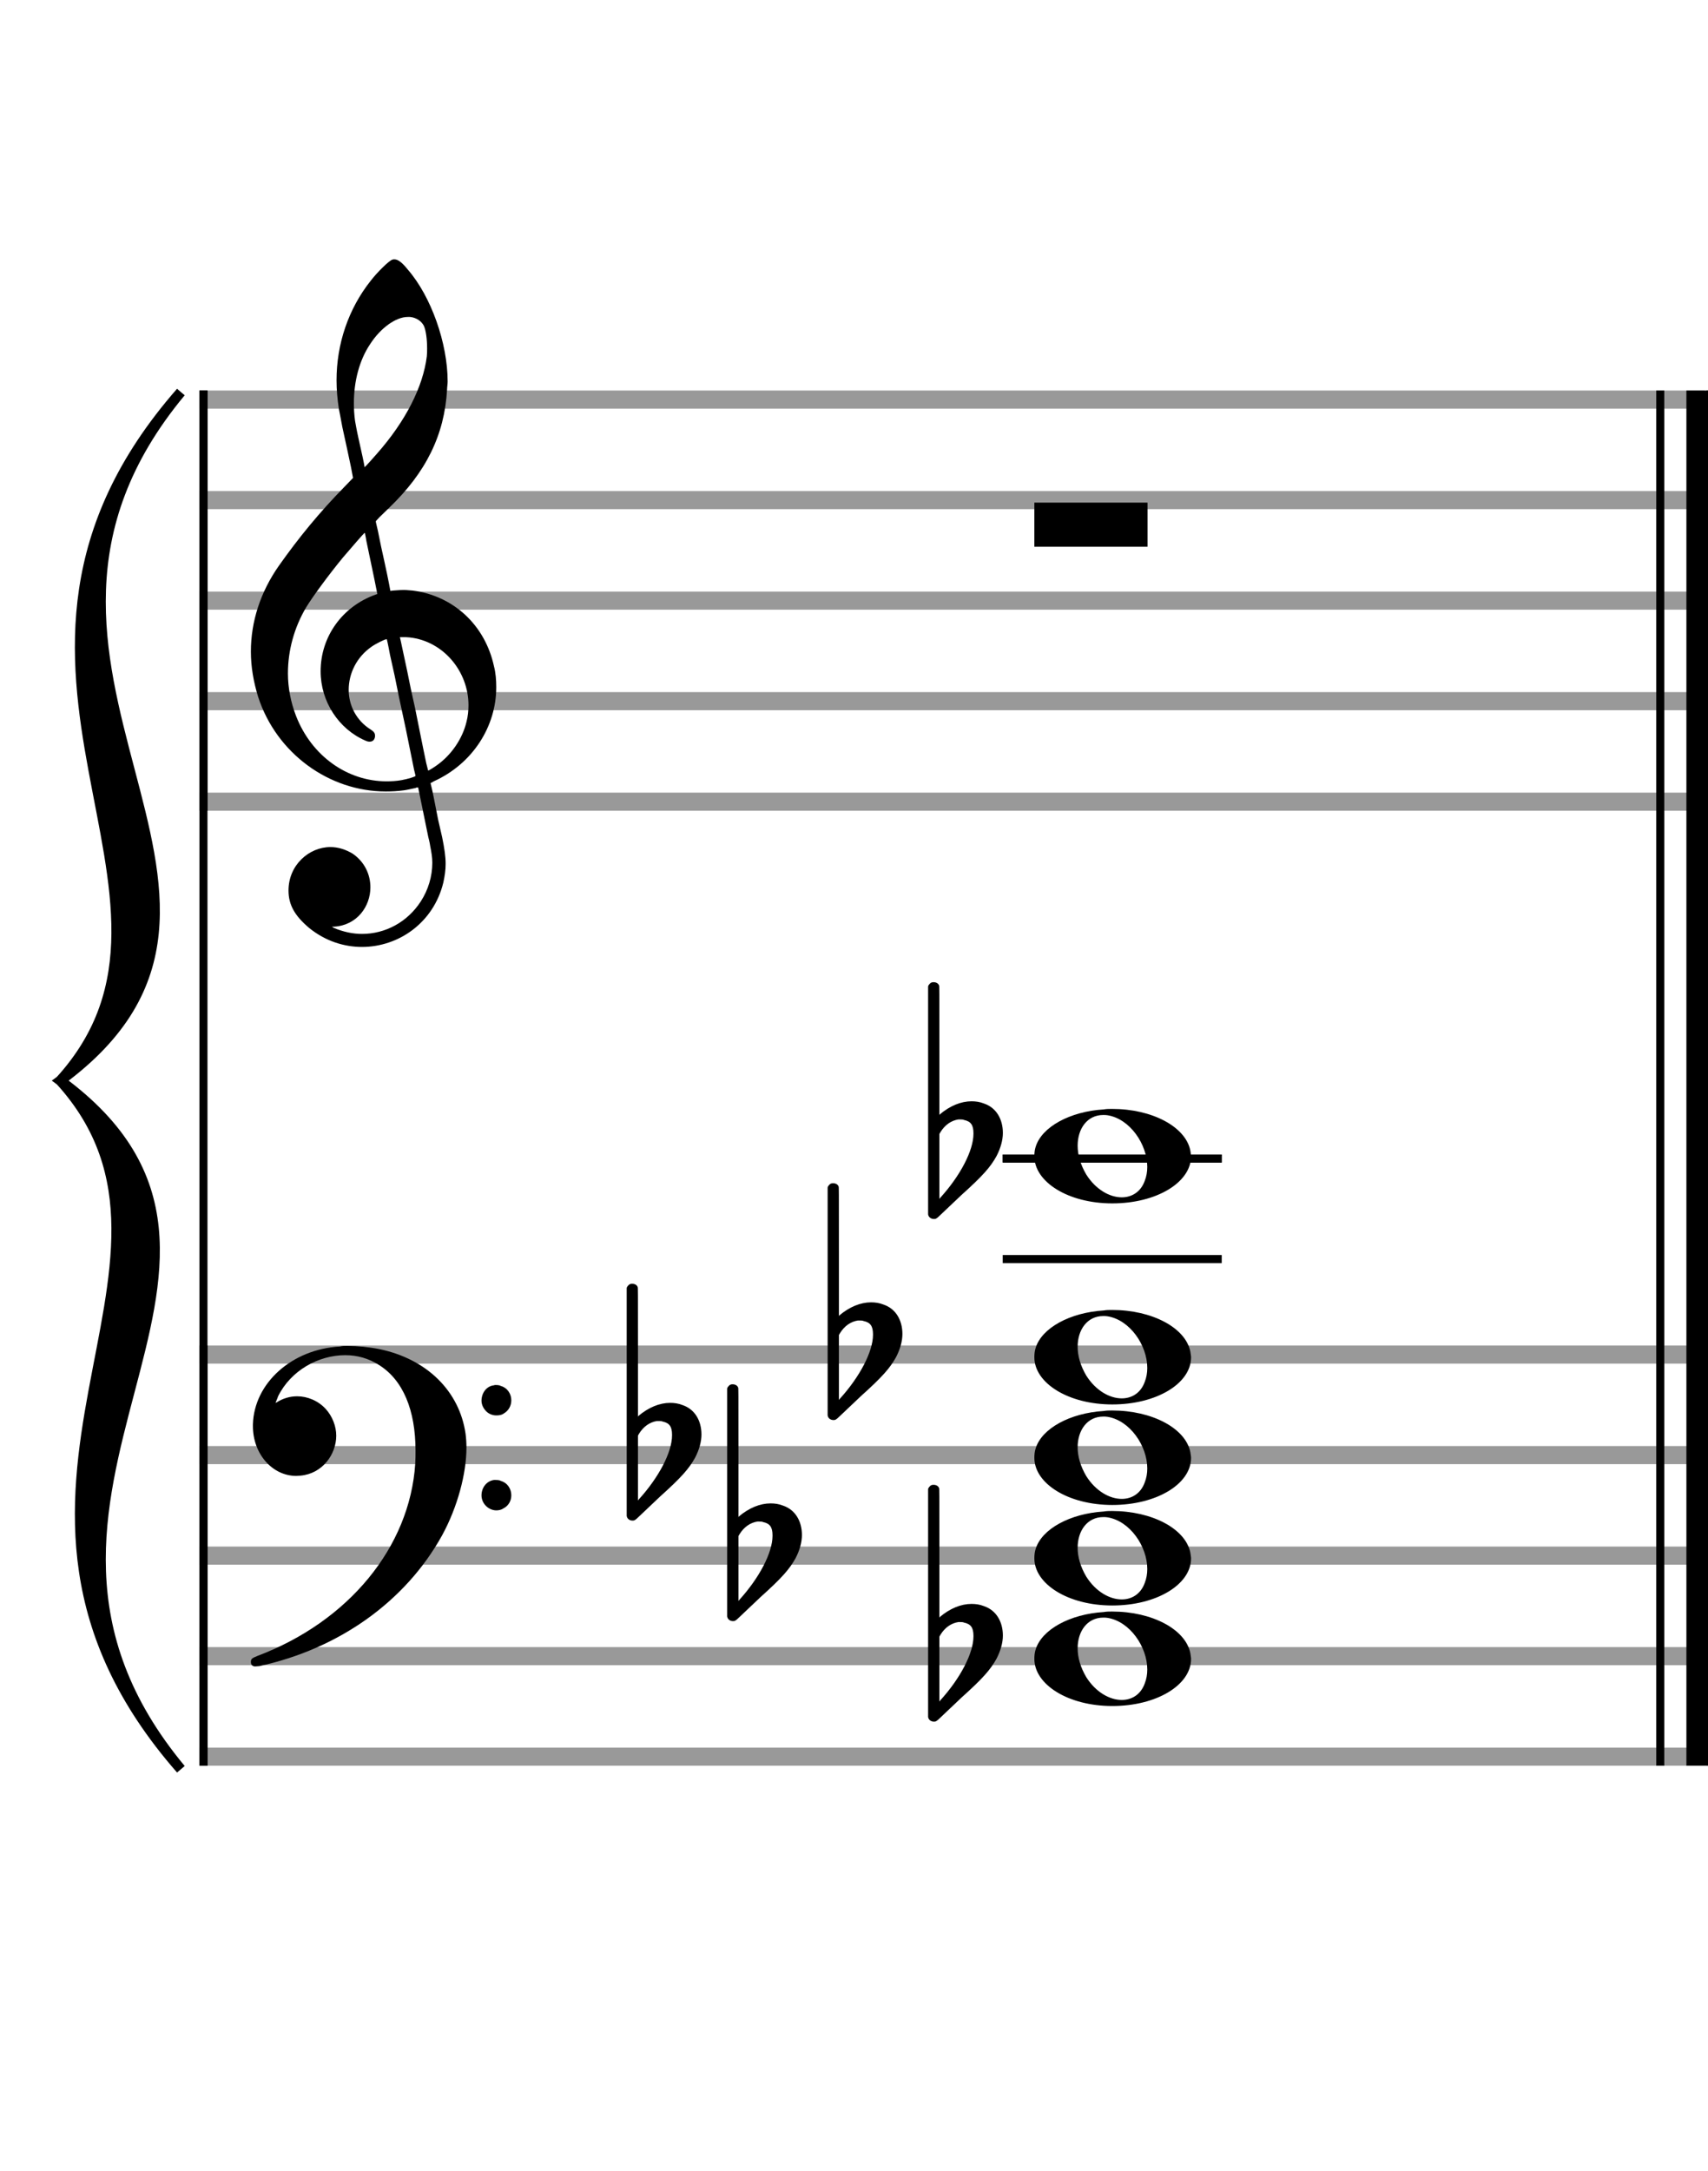
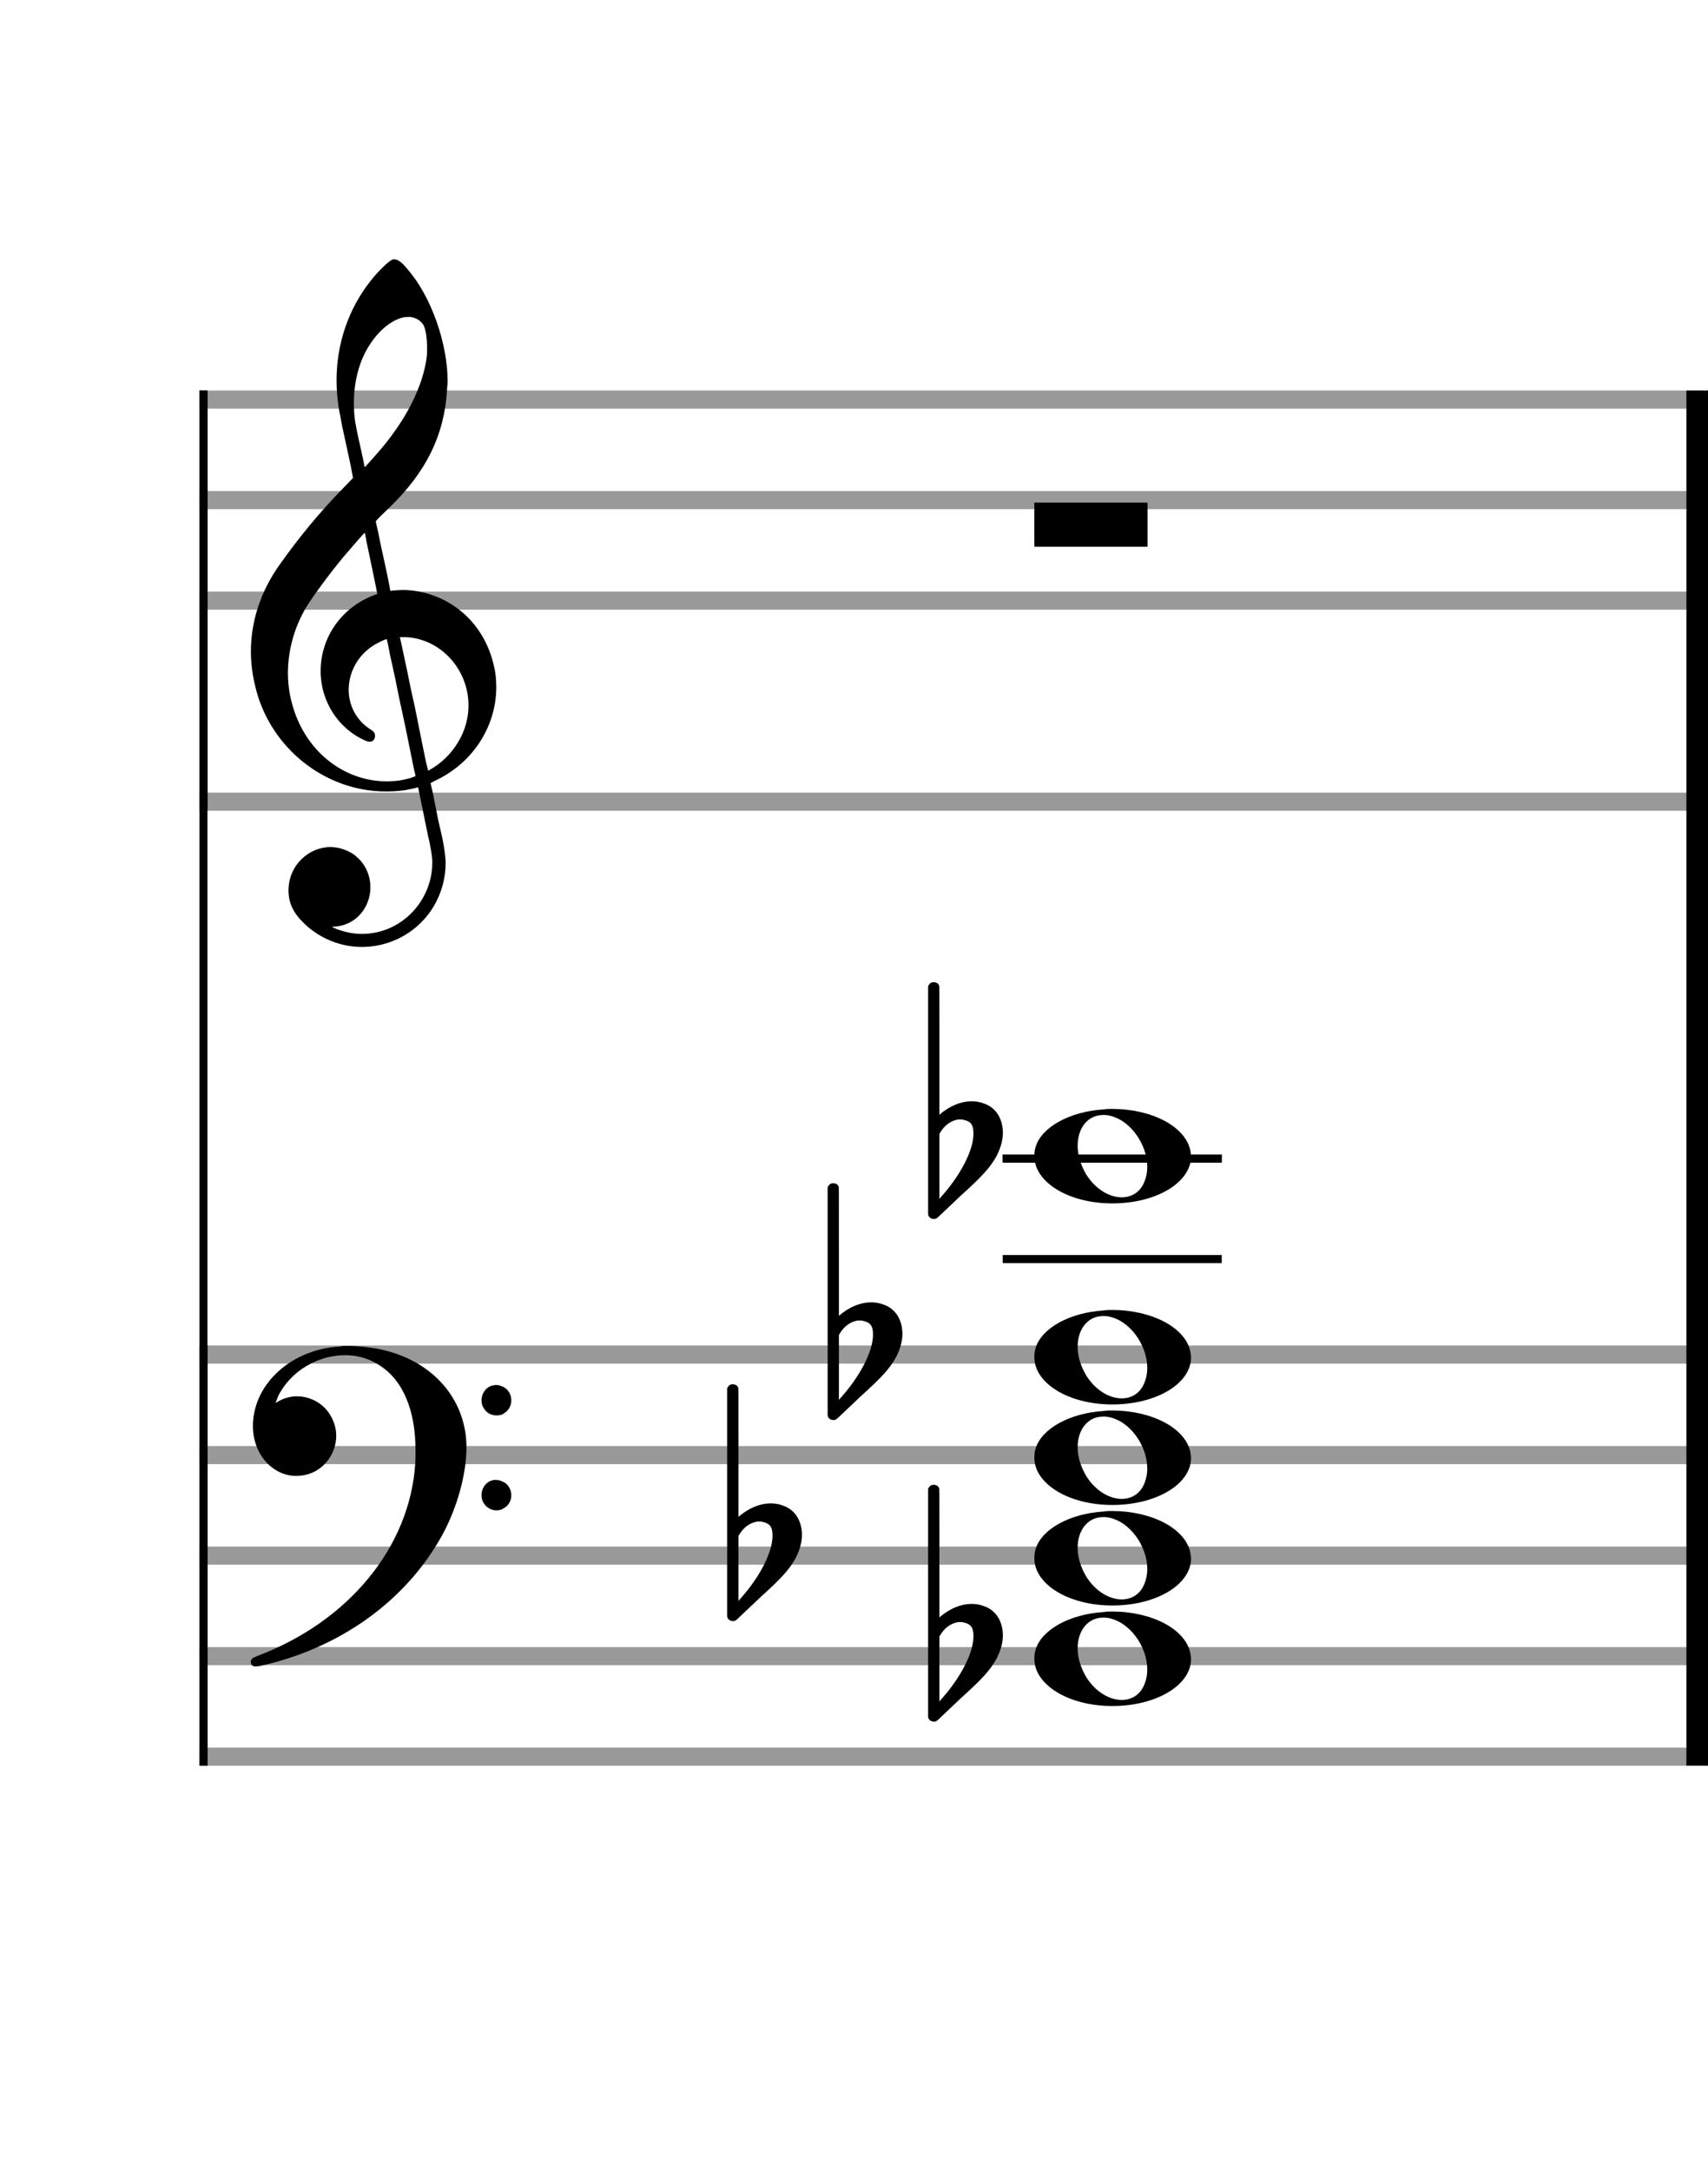
<svg xmlns="http://www.w3.org/2000/svg" version="1.1" id="Layer_1" x="0px" y="0px" width="170px" height="216px" viewBox="0 0 170 216" enable-background="new 0 0 170 216" xml:space="preserve">
  <rect stroke-width="0.3" fill="#999999" stroke="#999999" font-family="Arial" font-size="10pt" font-weight="normal" font-style="normal" x="20" y="39" width="149.5" height="1.5" />
  <rect stroke-width="0.3" fill="#999999" stroke="#999999" font-family="Arial" font-size="10pt" font-weight="normal" font-style="normal" x="20" y="49" width="149.5" height="1.5" />
  <rect stroke-width="0.3" fill="#999999" stroke="#999999" font-family="Arial" font-size="10pt" font-weight="normal" font-style="normal" x="20" y="59" width="149.5" height="1.5" />
-   <rect stroke-width="0.3" fill="#999999" stroke="#999999" font-family="Arial" font-size="10pt" font-weight="normal" font-style="normal" x="20" y="69" width="149.5" height="1.5" />
  <rect stroke-width="0.3" fill="#999999" stroke="#999999" font-family="Arial" font-size="10pt" font-weight="normal" font-style="normal" x="20" y="79" width="149.5" height="1.5" />
  <rect stroke-width="0.3" fill="black" stroke="black" font-family="Arial" font-size="10pt" font-weight="normal" font-style="normal" x="20" y="39" width="0.5" height="41.5" />
  <rect stroke-width="0.3" fill="black" stroke="black" font-family="Arial" font-size="10pt" font-weight="normal" font-style="normal" x="170" y="39" width="0.5" height="41.5" />
  <path stroke-width="0.3" fill="black" stroke="none" font-family="Arial" font-size="10pt" font-weight="normal" font-style="normal" x="170" y="39" width="0.5" height="41.5" d="M25 69M39.054 25.829C39.112 25.8,39.17 25.8,39.256 25.8C39.602 25.8,40.005 26.088,40.581 26.808C42.914 29.486,44.555 34.152,44.555 37.954C44.555 38.242,44.498 38.472,44.498 38.76C44.238 43.282,42.395 46.997,38.738 50.51L37.758 51.461L37.413 51.835L37.413 51.95L37.614 52.814L37.931 54.37L38.248 55.81C38.68 57.768,38.853 58.776,38.853 58.776C38.853 58.776,38.853 58.776,38.853 58.776C38.853 58.776,38.968 58.776,39.112 58.747C39.256 58.747,39.717 58.69,40.206 58.69C40.552 58.69,40.898 58.747,41.07 58.747C45.131 59.266,48.27 62.174,49.163 66.264C49.336 66.926,49.394 67.646,49.394 68.366C49.394 72.254,47.061 75.97,43.173 77.726C42.942 77.87,42.856 77.899,42.856 77.899L42.856 77.928C42.856 77.928,43.029 78.59,43.173 79.339L43.605 81.528L44.008 83.285C44.238 84.408,44.354 85.214,44.354 85.934C44.354 86.568,44.267 87.144,44.123 87.806C43.144 91.81,39.659 94.2,36.03 94.2C34.245 94.2,32.402 93.624,30.789 92.328C29.349 91.118,28.715 90.024,28.715 88.584C28.715 86.05,30.76 84.264,32.891 84.264C33.64 84.264,34.389 84.494,35.109 84.926C36.318 85.762,36.866 87.029,36.866 88.267C36.866 90.168,35.541 92.04,33.266 92.184L33.035 92.184L33.208 92.299C34.158 92.702,35.109 92.904,36.03 92.904C38.363 92.904,40.552 91.723,41.877 89.678C42.626 88.526,43.029 87.173,43.029 85.819C43.029 85.301,42.942 84.782,42.827 84.206C42.827 84.149,42.741 83.688,42.626 83.256C41.992 80.146,41.618 78.331,41.618 78.331C41.618 78.331,41.618 78.331,41.618 78.331C41.56 78.331,41.445 78.331,41.358 78.389C41.07 78.446,40.466 78.59,40.206 78.619C39.573 78.706,38.968 78.734,38.392 78.734C32.747 78.734,27.506 74.933,25.691 69.317C25.23 67.819,24.971 66.322,24.971 64.824C24.971 61.829,25.922 58.891,27.765 56.27C29.781 53.419,31.797 50.971,34.274 48.437L35.138 47.544L34.936 46.478L34.562 44.722L34.072 42.475C33.928 41.64,33.755 40.834,33.726 40.661C33.582 39.71,33.496 38.789,33.496 37.838C33.496 34.21,34.677 30.725,36.894 27.931C37.557 27.067,38.738 25.915,39.054 25.829M40.811 31.531C40.754 31.531,40.667 31.531,40.581 31.531C39.4 31.531,37.874 32.626,36.837 34.238C35.771 35.822,35.224 37.925,35.224 40.085C35.224 40.661,35.253 41.266,35.339 41.87C35.426 42.302,35.454 42.59,35.685 43.627L36.088 45.442C36.203 45.989,36.29 46.421,36.29 46.478L36.29 46.478C36.318 46.478,37.211 45.499,37.499 45.154C40.379 41.899,42.107 38.472,42.482 35.448C42.51 35.16,42.51 34.93,42.51 34.642C42.51 33.749,42.395 32.885,42.194 32.424C41.963 31.963,41.445 31.589,40.811 31.531M36.462 53.794C36.405 53.39,36.318 53.074,36.318 53.016C36.318 53.016,36.318 53.016,36.29 53.016C36.232 53.016,34.994 54.456,34.13 55.464C32.661 57.25,31.106 59.381,30.472 60.418C29.262 62.462,28.658 64.738,28.658 66.984C28.658 68.453,28.946 69.864,29.464 71.218C31.019 75.221,34.59 77.726,38.478 77.726C38.939 77.726,39.458 77.698,39.947 77.611C40.581 77.496,41.358 77.266,41.358 77.179L41.358 77.179C41.358 77.179,41.301 76.891,41.214 76.574L40.379 72.456L39.717 69.374L39.285 67.243L38.824 65.17C38.594 63.931,38.507 63.614,38.507 63.614C38.507 63.614,38.507 63.586,38.478 63.586C38.306 63.586,37.384 64.046,36.981 64.334C35.483 65.371,34.706 67.013,34.706 68.626C34.706 70.152,35.454 71.678,36.894 72.571C37.211 72.773,37.326 72.946,37.326 73.147C37.326 73.176,37.326 73.262,37.326 73.291C37.269 73.637,37.067 73.781,36.779 73.781C36.664 73.781,36.52 73.752,36.347 73.666C33.698 72.514,31.912 69.778,31.912 66.782L31.912 66.782C31.912 63.326,34.072 60.331,37.384 59.15L37.557 59.093L37.269 57.653L36.462 53.794M40.782 63.413C40.552 63.384,40.322 63.384,40.149 63.384C40.091 63.384,40.005 63.384,39.947 63.384L39.803 63.384L39.918 63.902L40.523 66.725L40.898 68.568L41.301 70.382L42.107 74.386L42.424 75.912C42.539 76.315,42.597 76.661,42.626 76.661C42.626 76.661,42.626 76.661,42.626 76.661C42.654 76.661,43.144 76.373,43.461 76.142C44.93 75.106,46.024 73.493,46.427 71.822C46.571 71.275,46.629 70.699,46.629 70.152C46.629 66.811,44.152 63.787,40.782 63.413" />
  <rect stroke-width="0.3" fill="#999999" stroke="#999999" font-family="Arial" font-size="10pt" font-weight="normal" font-style="normal" x="20" y="134" width="149.5" height="1.5" />
  <rect stroke-width="0.3" fill="#999999" stroke="#999999" font-family="Arial" font-size="10pt" font-weight="normal" font-style="normal" x="20" y="144" width="149.5" height="1.5" />
  <rect stroke-width="0.3" fill="#999999" stroke="#999999" font-family="Arial" font-size="10pt" font-weight="normal" font-style="normal" x="20" y="154" width="149.5" height="1.5" />
  <rect stroke-width="0.3" fill="#999999" stroke="#999999" font-family="Arial" font-size="10pt" font-weight="normal" font-style="normal" x="20" y="164" width="149.5" height="1.5" />
  <rect stroke-width="0.3" fill="#999999" stroke="#999999" font-family="Arial" font-size="10pt" font-weight="normal" font-style="normal" x="20" y="174" width="149.5" height="1.5" />
  <rect stroke-width="0.3" fill="black" stroke="black" font-family="Arial" font-size="10pt" font-weight="normal" font-style="normal" x="20" y="134" width="0.5" height="41.5" />
  <rect stroke-width="0.3" fill="black" stroke="black" font-family="Arial" font-size="10pt" font-weight="normal" font-style="normal" x="170" y="134" width="0.5" height="41.5" />
  <path stroke-width="0.3" fill="black" stroke="none" font-family="Arial" font-size="10pt" font-weight="normal" font-style="normal" x="170" y="134" width="0.5" height="41.5" d="M25 144M33.842 133.949C34.072 133.891,34.302 133.891,34.562 133.891C35.57 133.891,36.75 134.006,37.758 134.208C42.482 135.187,45.736 138.384,46.341 142.646C46.398 143.107,46.427 143.539,46.427 144C46.427 146.592,45.534 149.933,44.008 152.726C40.379 159.293,33.755 164.016,25.806 165.744C25.662 165.744,25.547 165.773,25.403 165.773C25.115 165.773,24.971 165.6,24.971 165.341C24.971 165.053,25.029 164.966,25.605 164.736C34.706 161.309,40.782 153.907,41.33 145.613C41.358 145.181,41.358 144.691,41.358 144.317C41.358 140.285,40.12 137.29,37.73 135.792C36.693 135.13,35.57 134.813,34.36 134.813C31.682 134.813,28.946 136.339,27.678 138.902C27.621 139.104,27.419 139.536,27.419 139.565C27.419 139.565,27.419 139.565,27.419 139.565C27.419 139.565,27.448 139.536,27.534 139.507C28.168 139.104,28.859 138.902,29.579 138.902C30.587 138.902,31.653 139.334,32.402 140.141C33.093 140.89,33.467 141.898,33.467 142.819C33.467 144.691,32.085 146.592,29.925 146.794C29.781 146.794,29.637 146.822,29.493 146.822C27.102 146.822,25.173 144.634,25.173 141.869C25.173 141.811,25.173 141.725,25.173 141.696C25.288 137.578,29.061 134.208,33.842 133.949M49.163 137.808C49.221 137.779,49.25 137.779,49.336 137.779C49.538 137.779,49.768 137.808,49.826 137.866C50.546 138.067,50.891 138.701,50.891 139.306C50.891 139.824,50.632 140.342,50.114 140.63C49.912 140.774,49.653 140.803,49.394 140.803C48.99 140.803,48.558 140.63,48.27 140.256C48.04 139.968,47.925 139.651,47.925 139.334C47.925 138.614,48.386 137.894,49.163 137.808M49.163 147.226C49.221 147.226,49.25 147.226,49.336 147.226C49.538 147.226,49.768 147.254,49.826 147.312C50.546 147.514,50.891 148.147,50.891 148.752C50.891 149.27,50.632 149.789,50.114 150.048C49.912 150.192,49.653 150.25,49.394 150.25C48.99 150.25,48.558 150.048,48.27 149.702C48.04 149.414,47.925 149.098,47.925 148.752C47.925 148.032,48.386 147.341,49.163 147.226" />
-   <path stroke-width="0.3" fill="black" stroke="none" font-family="Arial" font-size="10pt" font-weight="normal" font-style="normal" x="170" y="134" width="0.5" height="41.5" d="M18 39C-4.8 66.4,31.2 89.005,6 107.5C31.2 125.995,-4.8 148.6,18 176C-6 148.6,22.8 125.995,6 107.5C22.8 89.005,-6 66.4,18 39" />
-   <path stroke-width="1" fill="none" stroke="black" font-family="Arial" font-size="10pt" font-weight="normal" font-style="normal" x="170" y="134" width="0.5" height="41.5" d="M18 39C-4.8 66.4,31.2 89.005,6 107.5C31.2 125.995,-4.8 148.6,18 176C-6 148.6,22.8 125.995,6 107.5C22.8 89.005,-6 66.4,18 39" />
  <rect stroke-width="0.3" fill="black" stroke="black" font-family="Arial" font-size="10pt" font-weight="normal" font-style="normal" x="20" y="39" width="0.5" height="136.5" />
-   <rect stroke-width="0.3" fill="black" stroke="black" font-family="Arial" font-size="10pt" font-weight="normal" font-style="normal" x="165" y="39" width="0.5" height="136.5" />
  <rect stroke-width="0.3" fill="black" stroke="black" font-family="Arial" font-size="10pt" font-weight="normal" font-style="normal" x="168" y="39" width="2.5" height="136.5" />
  <g class="vf-stavenote">
    <g class="vf-note" pointer-events="bounding-box">
      <g class="vf-notehead" pointer-events="bounding-box">
        <path stroke-width="0.3" fill="black" stroke="none" font-family="Arial" font-size="10pt" font-weight="normal" font-style="normal" x="168" y="39" width="2.5" height="136.5" d="M102.951 50M102.951 52.192L102.951 50L108.57 50L114.215 50L114.215 52.192L114.215 54.385L108.57 54.385L102.951 54.385L102.951 52.192" />
      </g>
    </g>
    <g class="vf-modifiers" />
  </g>
  <rect stroke-width="0.3" fill="black" stroke="black" font-family="Arial" font-size="10pt" font-weight="normal" font-style="normal" x="99.951" y="125" width="21.5" height="0.5" />
  <rect stroke-width="0.3" fill="black" stroke="black" font-family="Arial" font-size="10pt" font-weight="normal" font-style="normal" x="99.951" y="115" width="21.5" height="0.5" />
  <g class="vf-stavenote">
    <g class="vf-note" pointer-events="bounding-box">
      <g class="vf-notehead" pointer-events="bounding-box">
        <path stroke-width="0.3" fill="black" stroke="none" font-family="Arial" font-size="10pt" font-weight="normal" font-style="normal" x="99.951" y="115" width="21.5" height="0.5" d="M102.951 165M109.855 160.363C110.133 160.313,110.41 160.313,110.687 160.313C114.669 160.313,117.995 162.077,118.474 164.446C118.499 164.672,118.549 164.874,118.549 165.025C118.549 167.621,115.122 169.712,110.712 169.712C106.302 169.712,102.951 167.57,102.951 165.025C102.951 164.723,102.976 164.42,103.077 164.093C103.681 162.102,106.504 160.565,109.855 160.363M110.233 160.943C110.107 160.918,109.931 160.918,109.805 160.918C108.217 160.918,107.26 162.278,107.26 163.967C107.26 164.874,107.537 165.857,108.117 166.84C109.074 168.352,110.46 169.108,111.645 169.108C112.653 169.108,113.535 168.578,113.938 167.47C114.114 167.016,114.19 166.562,114.19 166.084C114.19 163.816,112.451 161.296,110.233 160.943" />
      </g>
      <g class="vf-notehead" pointer-events="bounding-box">
        <path stroke-width="0.3" fill="black" stroke="none" font-family="Arial" font-size="10pt" font-weight="normal" font-style="normal" x="99.951" y="115" width="21.5" height="0.5" d="M102.951 155M109.855 150.363C110.133 150.313,110.41 150.313,110.687 150.313C114.669 150.313,117.995 152.077,118.474 154.446C118.499 154.672,118.549 154.874,118.549 155.025C118.549 157.621,115.122 159.712,110.712 159.712C106.302 159.712,102.951 157.57,102.951 155.025C102.951 154.723,102.976 154.42,103.077 154.093C103.681 152.102,106.504 150.565,109.855 150.363M110.233 150.943C110.107 150.918,109.931 150.918,109.805 150.918C108.217 150.918,107.26 152.278,107.26 153.967C107.26 154.874,107.537 155.857,108.117 156.84C109.074 158.352,110.46 159.108,111.645 159.108C112.653 159.108,113.535 158.578,113.938 157.47C114.114 157.016,114.19 156.562,114.19 156.084C114.19 153.816,112.451 151.296,110.233 150.943" />
      </g>
      <g class="vf-notehead" pointer-events="bounding-box">
        <path stroke-width="0.3" fill="black" stroke="none" font-family="Arial" font-size="10pt" font-weight="normal" font-style="normal" x="99.951" y="115" width="21.5" height="0.5" d="M102.951 145M109.855 140.363C110.133 140.313,110.41 140.313,110.687 140.313C114.669 140.313,117.995 142.077,118.474 144.446C118.499 144.672,118.549 144.874,118.549 145.025C118.549 147.621,115.122 149.712,110.712 149.712C106.302 149.712,102.951 147.57,102.951 145.025C102.951 144.723,102.976 144.42,103.077 144.093C103.681 142.102,106.504 140.565,109.855 140.363M110.233 140.943C110.107 140.918,109.931 140.918,109.805 140.918C108.217 140.918,107.26 142.278,107.26 143.967C107.26 144.874,107.537 145.857,108.117 146.84C109.074 148.352,110.46 149.108,111.645 149.108C112.653 149.108,113.535 148.578,113.938 147.47C114.114 147.016,114.19 146.562,114.19 146.084C114.19 143.816,112.451 141.296,110.233 140.943" />
      </g>
      <g class="vf-notehead" pointer-events="bounding-box">
        <path stroke-width="0.3" fill="black" stroke="none" font-family="Arial" font-size="10pt" font-weight="normal" font-style="normal" x="99.951" y="115" width="21.5" height="0.5" d="M102.951 135M109.855 130.363C110.133 130.313,110.41 130.313,110.687 130.313C114.669 130.313,117.995 132.077,118.474 134.446C118.499 134.672,118.549 134.874,118.549 135.025C118.549 137.621,115.122 139.712,110.712 139.712C106.302 139.712,102.951 137.57,102.951 135.025C102.951 134.723,102.976 134.42,103.077 134.093C103.681 132.102,106.504 130.565,109.855 130.363M110.233 130.943C110.107 130.918,109.931 130.918,109.805 130.918C108.217 130.918,107.26 132.278,107.26 133.967C107.26 134.874,107.537 135.857,108.117 136.84C109.074 138.352,110.46 139.108,111.645 139.108C112.653 139.108,113.535 138.578,113.938 137.47C114.114 137.016,114.19 136.562,114.19 136.084C114.19 133.816,112.451 131.296,110.233 130.943" />
      </g>
      <g class="vf-notehead" pointer-events="bounding-box">
        <rect stroke-width="0.3" fill="black" stroke="black" font-family="Arial" font-size="10pt" font-weight="normal" font-style="normal" x="99.951" y="115" width="21.5" height="0.5" />
        <path stroke-width="0.3" fill="black" stroke="none" font-family="Arial" font-size="10pt" font-weight="normal" font-style="normal" x="99.951" y="115" width="21.5" height="0.5" d="M102.951 115M109.855 110.363C110.133 110.313,110.41 110.313,110.687 110.313C114.669 110.313,117.995 112.077,118.474 114.446C118.499 114.672,118.549 114.874,118.549 115.025C118.549 117.621,115.122 119.712,110.712 119.712C106.302 119.712,102.951 117.57,102.951 115.025C102.951 114.723,102.976 114.42,103.077 114.093C103.681 112.102,106.504 110.565,109.855 110.363M110.233 110.943C110.107 110.918,109.931 110.918,109.805 110.918C108.217 110.918,107.26 112.278,107.26 113.967C107.26 114.874,107.537 115.857,108.117 116.84C109.074 118.352,110.46 119.108,111.645 119.108C112.653 119.108,113.535 118.578,113.938 117.47C114.114 117.016,114.19 116.562,114.19 116.084C114.19 113.816,112.451 111.296,110.233 110.943" />
      </g>
    </g>
    <g class="vf-modifiers">
      <path stroke-width="0.3" fill="black" stroke="none" font-family="Arial" font-size="10pt" font-weight="normal" font-style="normal" x="99.951" y="115" width="21.5" height="0.5" d="M92.951 165M92.732 147.736C92.786 147.708,92.841 147.708,92.923 147.708C93.169 147.708,93.388 147.818,93.47 148.037C93.498 148.146,93.498 148.146,93.498 154.521L93.498 160.951L93.525 160.869C94.565 159.993,95.659 159.555,96.699 159.555C97.109 159.555,97.52 159.61,97.93 159.774C99.161 160.185,99.818 161.334,99.818 162.702C99.818 163.413,99.599 164.207,99.189 165C98.587 166.094,97.821 166.97,95.687 168.885L93.58 170.882C93.197 171.265,93.115 171.265,92.951 171.265C92.704 171.265,92.485 171.129,92.403 170.91L92.376 170.8L92.376 159.501L92.376 148.146L92.403 148.037C92.485 147.927,92.595 147.763,92.732 147.736M95.96 161.416C95.851 161.361,95.687 161.361,95.577 161.361C95.495 161.361,95.44 161.361,95.386 161.361C94.674 161.471,94.045 161.908,93.607 162.62L93.498 162.811L93.498 166.012L93.498 169.268L93.58 169.159C95.577 166.97,96.89 164.453,96.89 162.784L96.89 162.729C96.89 161.908,96.617 161.553,95.96 161.416" />
      <path stroke-width="0.3" fill="black" stroke="none" font-family="Arial" font-size="10pt" font-weight="normal" font-style="normal" x="99.951" y="115" width="21.5" height="0.5" d="M72.951 155M72.732 137.736C72.786 137.708,72.841 137.708,72.923 137.708C73.169 137.708,73.388 137.818,73.47 138.037C73.498 138.146,73.498 138.146,73.498 144.521L73.498 150.951L73.525 150.869C74.565 149.993,75.659 149.555,76.699 149.555C77.109 149.555,77.52 149.61,77.93 149.774C79.161 150.185,79.818 151.334,79.818 152.702C79.818 153.413,79.599 154.207,79.189 155C78.587 156.094,77.821 156.97,75.687 158.885L73.58 160.882C73.197 161.265,73.115 161.265,72.951 161.265C72.704 161.265,72.485 161.129,72.403 160.91L72.376 160.8L72.376 149.501L72.376 138.146L72.403 138.037C72.485 137.927,72.595 137.763,72.732 137.736M75.96 151.416C75.851 151.361,75.687 151.361,75.577 151.361C75.495 151.361,75.44 151.361,75.386 151.361C74.674 151.471,74.045 151.908,73.607 152.62L73.498 152.811L73.498 156.012L73.498 159.268L73.58 159.159C75.577 156.97,76.89 154.453,76.89 152.784L76.89 152.729C76.89 151.908,76.617 151.553,75.96 151.416" />
-       <path stroke-width="0.3" fill="black" stroke="none" font-family="Arial" font-size="10pt" font-weight="normal" font-style="normal" x="99.951" y="115" width="21.5" height="0.5" d="M62.951 145M62.732 127.736C62.786 127.708,62.841 127.708,62.923 127.708C63.169 127.708,63.388 127.818,63.47 128.037C63.498 128.146,63.498 128.146,63.498 134.521L63.498 140.951L63.525 140.869C64.565 139.993,65.659 139.555,66.699 139.555C67.109 139.555,67.52 139.61,67.93 139.774C69.161 140.185,69.818 141.334,69.818 142.702C69.818 143.413,69.599 144.207,69.189 145C68.587 146.094,67.821 146.97,65.687 148.885L63.58 150.882C63.197 151.265,63.115 151.265,62.951 151.265C62.704 151.265,62.485 151.129,62.403 150.91L62.376 150.8L62.376 139.501L62.376 128.146L62.403 128.037C62.485 127.927,62.595 127.763,62.732 127.736M65.96 141.416C65.851 141.361,65.687 141.361,65.577 141.361C65.495 141.361,65.44 141.361,65.386 141.361C64.674 141.471,64.045 141.908,63.607 142.62L63.498 142.811L63.498 146.012L63.498 149.268L63.58 149.159C65.577 146.97,66.89 144.453,66.89 142.784L66.89 142.729C66.89 141.908,66.617 141.553,65.96 141.416" />
      <path stroke-width="0.3" fill="black" stroke="none" font-family="Arial" font-size="10pt" font-weight="normal" font-style="normal" x="99.951" y="115" width="21.5" height="0.5" d="M82.951 135M82.732 117.736C82.786 117.708,82.841 117.708,82.923 117.708C83.169 117.708,83.388 117.818,83.47 118.037C83.498 118.146,83.498 118.146,83.498 124.521L83.498 130.951L83.525 130.869C84.565 129.993,85.659 129.555,86.699 129.555C87.109 129.555,87.52 129.61,87.93 129.774C89.161 130.185,89.818 131.334,89.818 132.702C89.818 133.413,89.599 134.207,89.189 135C88.587 136.094,87.821 136.97,85.687 138.885L83.58 140.882C83.197 141.265,83.115 141.265,82.951 141.265C82.704 141.265,82.485 141.129,82.403 140.91L82.376 140.8L82.376 129.501L82.376 118.146L82.403 118.037C82.485 117.927,82.595 117.763,82.732 117.736M85.96 131.416C85.851 131.361,85.687 131.361,85.577 131.361C85.495 131.361,85.44 131.361,85.386 131.361C84.674 131.471,84.045 131.908,83.607 132.62L83.498 132.811L83.498 136.012L83.498 139.268L83.58 139.159C85.577 136.97,86.89 134.453,86.89 132.784L86.89 132.729C86.89 131.908,86.617 131.553,85.96 131.416" />
      <path stroke-width="0.3" fill="black" stroke="none" font-family="Arial" font-size="10pt" font-weight="normal" font-style="normal" x="99.951" y="115" width="21.5" height="0.5" d="M92.951 115M92.732 97.736C92.786 97.708,92.841 97.708,92.923 97.708C93.169 97.708,93.388 97.818,93.47 98.037C93.498 98.146,93.498 98.146,93.498 104.521L93.498 110.951L93.525 110.869C94.565 109.993,95.659 109.555,96.699 109.555C97.109 109.555,97.52 109.61,97.93 109.774C99.161 110.185,99.818 111.334,99.818 112.702C99.818 113.413,99.599 114.207,99.189 115C98.587 116.094,97.821 116.97,95.687 118.885L93.58 120.882C93.197 121.265,93.115 121.265,92.951 121.265C92.704 121.265,92.485 121.129,92.403 120.91L92.376 120.8L92.376 109.501L92.376 98.146L92.403 98.037C92.485 97.927,92.595 97.763,92.732 97.736M95.96 111.416C95.851 111.361,95.687 111.361,95.577 111.361C95.495 111.361,95.44 111.361,95.386 111.361C94.674 111.471,94.045 111.908,93.607 112.62L93.498 112.811L93.498 116.012L93.498 119.268L93.58 119.159C95.577 116.97,96.89 114.453,96.89 112.784L96.89 112.729C96.89 111.908,96.617 111.553,95.96 111.416" />
    </g>
  </g>
</svg>